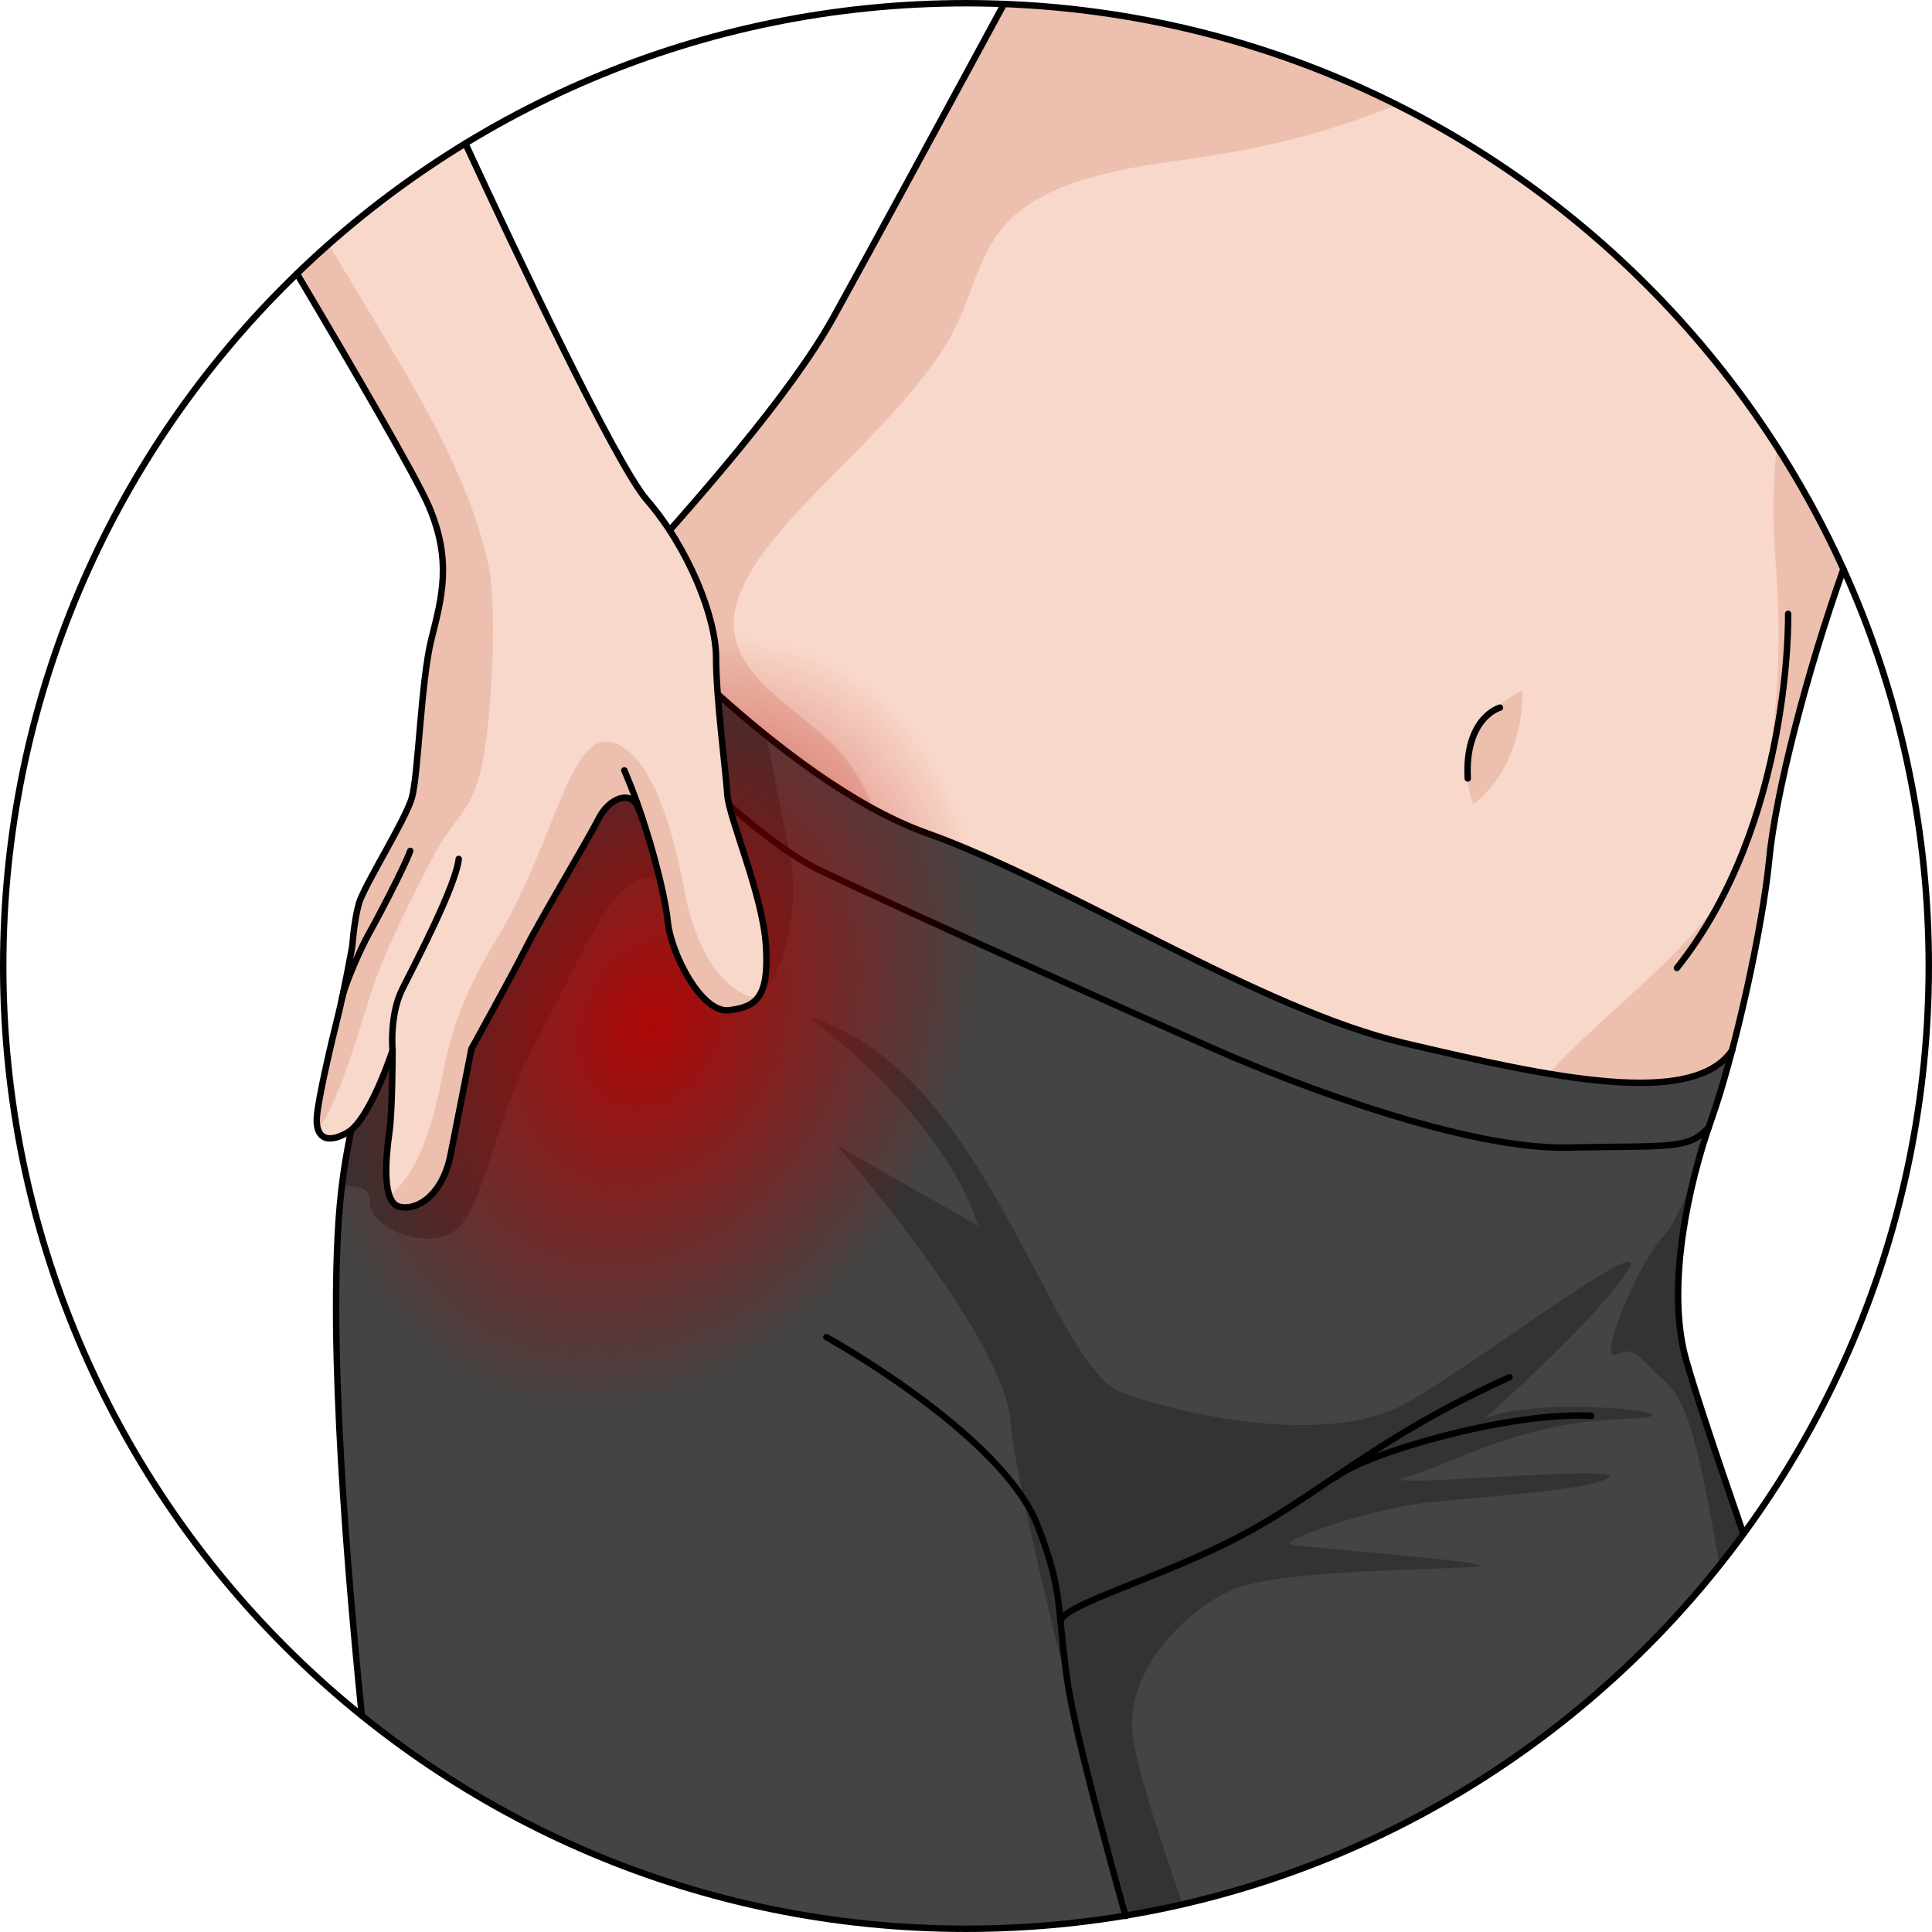
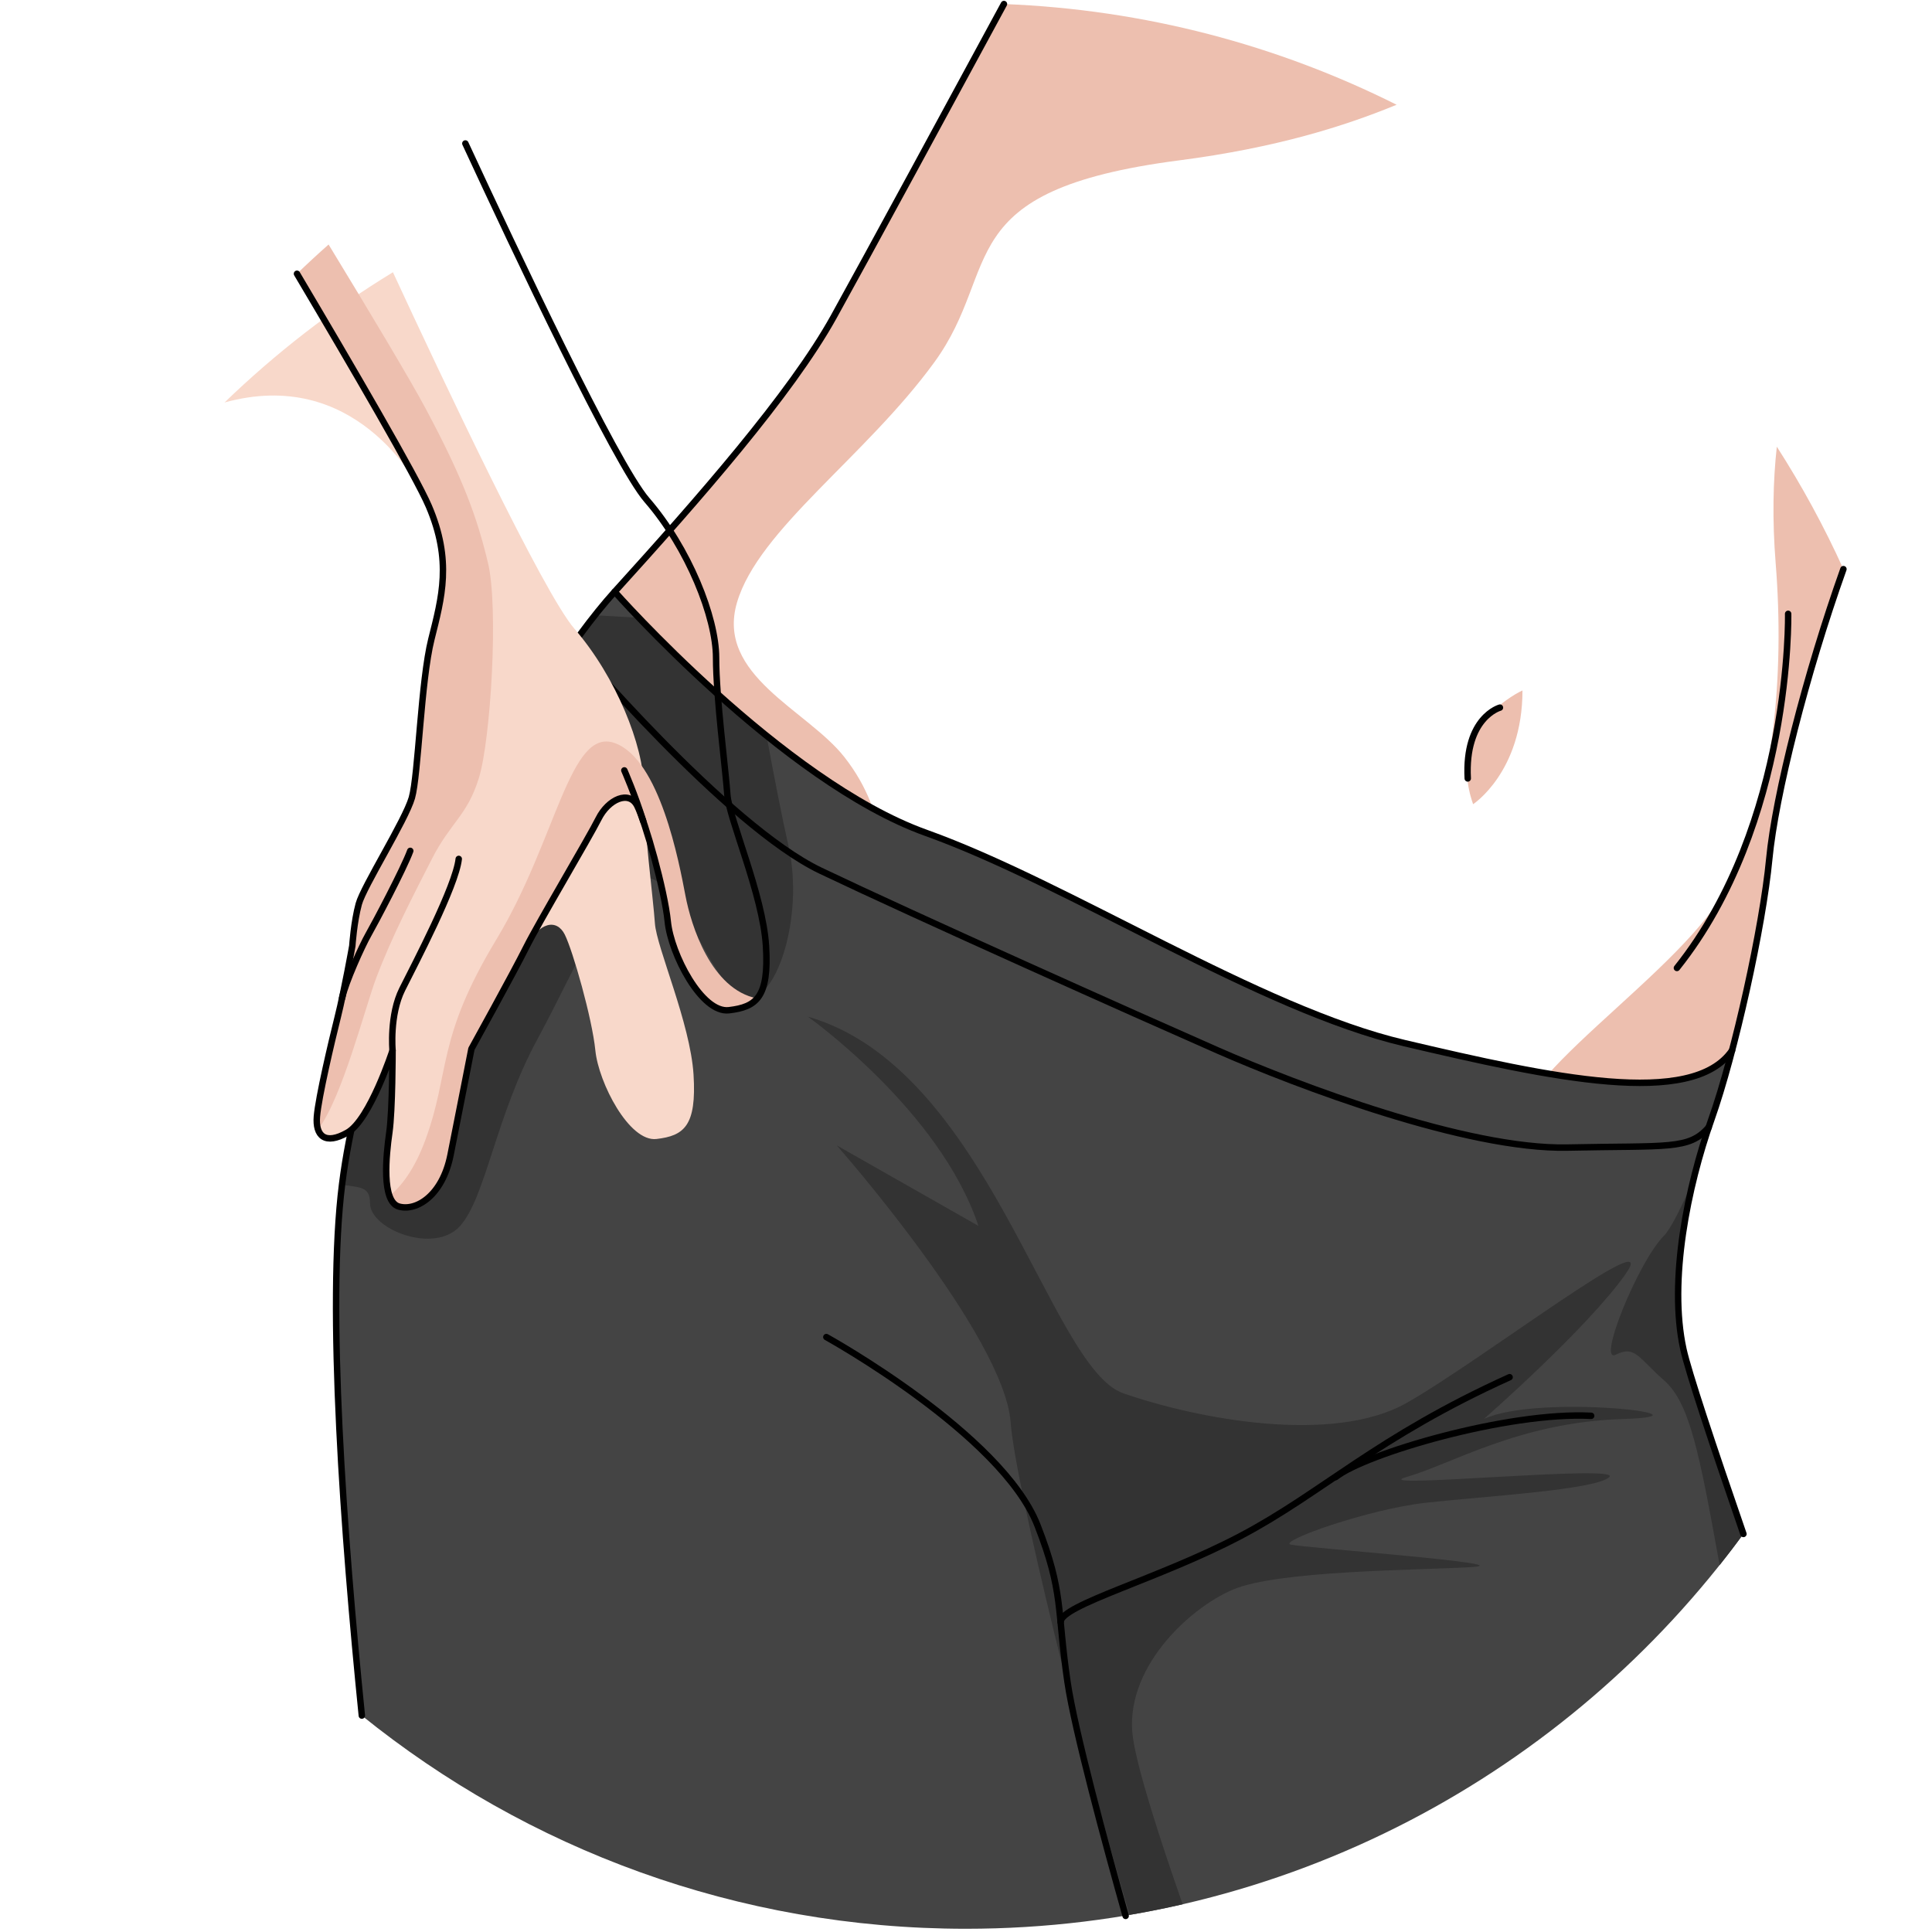
<svg xmlns="http://www.w3.org/2000/svg" version="1.1" id="Layer_1" width="800px" height="800px" viewBox="0 0 300.082 300.08" enable-background="new 0 0 300.082 300.08" xml:space="preserve">
  <g>
    <g>
      <g>
-         <path fill="#F8D8CA" d="M274.805,133.408c0.938-9.858,5.698-28.677,11.519-45.01C263.603,38.251,214.015,2.88,155.935,0.626     c-7.368,13.61-21.604,39.871-26.462,48.615c-6.667,12-21,28.333-34,42.667s-38.005,57.667-42.336,92     c-2.394,18.974,0.234,54.534,3.064,82.56c25.659,20.707,58.297,33.112,93.837,33.112c49.593,0,93.543-24.15,120.75-61.327     c-4.776-13.837-8.562-25.23-9.316-28.679c-2.334-10.666,0.666-25.332,4.332-35.666     C269.473,163.574,273.805,143.908,274.805,133.408z" />
        <g>
          <path fill="#EDBFAF" d="M155.937,0.626c-7.369,13.609-21.605,39.872-26.463,48.616c-6.667,12-21,28.333-34,42.667      c-5.422,5.979-12.932,17.01-20.159,30.32l60.492,46.679l2.667-24c-1.334-8.667-0.001-18-7.334-27.333      c-5.722-7.283-19.999-12.667-16.666-24s19.999-22.666,30.666-37.333s2-26.667,38-31.333c15.063-1.953,25.687-5.305,33.783-8.642      C198.45,7.013,177.796,1.475,155.937,0.626z" />
          <path fill="#EDBFAF" d="M275.979,69.377c-0.583,5.312-0.725,11.291-0.172,18.197c1.332,16.667-0.002,38-8.668,52      s-40.666,33.333-27.332,37.333c6.2,1.859,16.438,0.402,25.618-1.889c0.128-0.373,0.253-0.75,0.38-1.111      c3.668-10.334,8-30,9-40.5c0.938-9.858,5.698-28.677,11.518-45.009C283.328,81.787,279.866,75.433,275.979,69.377z" />
        </g>
        <path fill="#EDBFAF" d="M236.473,107.241c0,0-12,5.333-7.666,17.667C228.807,124.908,236.473,119.908,236.473,107.241z" />
        <path fill="#444444" d="M261.473,209.574c-2.334-10.666,0.666-25.332,4.332-35.666c1.051-2.957,2.151-6.69,3.217-10.742     c-6.201,8.992-28.209,4.188-50.867-1.142c-22.665-5.33-52-24.67-74.334-32.669c-22.334-8-48.348-37.447-48.348-37.447     c-13,14.333-38.005,57.667-42.336,92c-2.394,18.974,0.234,54.534,3.064,82.56c25.659,20.707,58.297,33.112,93.837,33.112     c49.593,0,93.543-24.15,120.75-61.327C266.013,224.416,262.227,213.022,261.473,209.574z" />
        <path fill="#333333" d="M218.473,229.408c7-2,17.5-8.5,33.5-9s-13-4-21.5,0c0,0,16-14,22-22.5s-22.5,13.5-34,20s-32.5,2.5-44-1.5     s-21-50.5-49-58.5c0,0,20.5,14.5,26.5,32.5l-22-12.5c0,0,26,29.5,27,43c0.728,9.827,11.255,52.233,18.475,76.512     c2.773-0.475,5.524-1.018,8.244-1.644c-3.601-10.299-7.008-20.891-7.719-25.868c-1.5-10.5,8.5-20,15.5-23s28.5-3,37-3.5     s-26-3-28-3.5s12-5.5,21-6.5s26.5-2,28.5-4S211.473,231.408,218.473,229.408z" />
        <path fill="#333333" d="M261.473,209.574c-1.699-7.765-0.565-17.642,1.586-26.431c-1.91,4.412-3.57,7.748-4.586,8.765     c-4,4-10.5,20-7.5,18.5s3.5,0.5,7.5,4s5.5,11.5,8.5,28c0.039,0.217,0.086,0.453,0.129,0.68c1.262-1.585,2.49-3.198,3.688-4.835     C266.013,224.416,262.227,213.022,261.473,209.574z" />
        <path fill="#333333" d="M71.473,190.408c4-4.5,5.5-17,12-29s11-24,16.5-25s10.5,17,15.5,18.5s9.5-12.5,7-23.5     c-1.014-4.458-2.272-10.969-3.412-17.137c-8.426-6.781-15.669-13.975-19.83-18.32l-6.828-0.39     c-13.518,17.05-35.254,56.549-39.266,88.347c-0.005,0.036-0.008,0.075-0.013,0.11c2.796,0.439,4.349,0.231,4.349,2.89     C57.473,190.908,67.473,194.908,71.473,190.408z" />
        <path fill="none" stroke="#000000" stroke-linecap="round" stroke-linejoin="round" stroke-miterlimit="10" d="M155.935,0.626     c-7.264,13.417-21.528,39.736-26.462,48.615c-6.667,12-21,28.333-34,42.667s-38.005,57.667-42.336,92     c-2.394,18.973,0.234,54.535,3.064,82.56" />
        <path fill="none" stroke="#000000" stroke-linecap="round" stroke-linejoin="round" stroke-miterlimit="10" d="M270.792,238.255     c-4.778-13.84-8.564-25.232-9.318-28.681c-2.334-10.666,0.666-25.332,4.332-35.666c3.668-10.334,8-30,9-40.5     c0.939-9.858,5.697-28.677,11.518-45.01" />
        <path fill="none" stroke="#000000" stroke-linecap="round" stroke-linejoin="round" stroke-miterlimit="10" d="M277.737,95.34     c0,0,0.646,32.543-17.276,55.004" />
        <path fill="none" stroke="#000000" stroke-linecap="round" stroke-linejoin="round" stroke-miterlimit="10" d="M174.838,297.581     c-3.096-11.012-7.921-28.781-9.033-36.34c-1.666-11.342-0.566-13.854-4.666-24.333c-5.55-14.181-32.789-29.232-32.789-29.232" />
        <path fill="none" stroke="#000000" stroke-linecap="round" stroke-linejoin="round" stroke-miterlimit="10" d="M164.739,251.94     c-0.049-2.631,15.257-6.688,27.923-13.354s21.146-15.346,41.812-24.679" />
        <path fill="none" stroke="#000000" stroke-linecap="round" stroke-linejoin="round" stroke-miterlimit="10" d="M95.473,91.908     c0,0,26.014,29.447,48.348,37.447s51.668,27.339,74.334,32.669s44.681,10.138,50.873,1.134" />
        <path fill="none" stroke="#000000" stroke-linecap="round" stroke-linejoin="round" stroke-miterlimit="10" d="M232.973,109.908     c0,0-5.5,1.5-5,11" />
        <path fill="none" stroke="#000000" stroke-linecap="round" stroke-linejoin="round" stroke-miterlimit="10" d="M207.458,229.425     c4.414-3.574,26.684-10.185,39.684-9.518" />
        <path fill="none" stroke="#000000" stroke-linecap="round" stroke-linejoin="round" stroke-miterlimit="10" d="M89.017,100.058     c0,0,23.79,28.183,38.457,35.183s49.333,22.5,61.667,27.917c12.332,5.417,38.666,15.417,54.332,15.084     c15.668-0.334,18.848,0.387,21.924-3.142" />
      </g>
      <radialGradient id="SVGID_1_" cx="202.032" cy="294.273" r="84.539" gradientTransform="matrix(0.898 0.44 0.572 -1.167 -248.571 413.427)" gradientUnits="userSpaceOnUse">
        <stop offset="0" style="stop-color:#BB0000;stop-opacity:0.9" />
        <stop offset="0.574" style="stop-color:#BB0000;stop-opacity:0" />
      </radialGradient>
-       <path fill="url(#SVGID_1_)" d="M148.242,177.597c16.808-35.979,8.792-75.258-17.903-87.731    c-9.784-4.571-20.718-4.893-31.475-1.713c-1.136,1.263-2.27,2.519-3.392,3.756c-13,14.333-38.005,57.667-42.336,92    c-0.724,5.735-0.986,12.991-0.926,21.094c4.348,6.575,10.127,11.827,17.251,15.156C96.161,232.63,131.432,213.578,148.242,177.597    z" />
      <g>
-         <path fill="#F8D8CA" d="M66.597,78.606c3.649,8.516,2.027,14.193,0.405,20.681c-1.622,6.488-2.03,21.122-3.03,24.622     s-7.5,13.75-8.25,16.5s-1,6.5-1,6.5s-1.25,7-2.25,11s-3,12.5-3.25,15.5s1.25,4.5,4.75,2.5s7-12.75,7-12.75s0,9.25-0.5,12.75     s-1.25,10.75,1.5,11.5s6.75-1.75,8-8s3.25-16.5,3.25-16.5s6.5-11.75,8.5-15.75s9.75-17,11.25-20s4.75-4.5,6-2s4.25,13,4.75,18     s5.25,14.25,9.5,13.75s6.25-2,5.75-10s-5.75-19.75-6-23.5s-1.75-15-1.75-21.25s-4.25-17-10.75-24.5     c-4.845-5.59-20.521-38.814-28.191-55.375c-9.462,5.771-18.229,12.569-26.155,20.23C54.737,57.034,64.615,73.98,66.597,78.606z" />
+         <path fill="#F8D8CA" d="M66.597,78.606c3.649,8.516,2.027,14.193,0.405,20.681c-1.622,6.488-2.03,21.122-3.03,24.622     s-7.5,13.75-8.25,16.5s-1,6.5-1,6.5s-1.25,7-2.25,11s-3,12.5-3.25,15.5s1.25,4.5,4.75,2.5s7-12.75,7-12.75s0,9.25-0.5,12.75     s-1.25,10.75,1.5,11.5s6.75-1.75,8-8s3.25-16.5,3.25-16.5s6.5-11.75,8.5-15.75s4.75-4.5,6-2s4.25,13,4.75,18     s5.25,14.25,9.5,13.75s6.25-2,5.75-10s-5.75-19.75-6-23.5s-1.75-15-1.75-21.25s-4.25-17-10.75-24.5     c-4.845-5.59-20.521-38.814-28.191-55.375c-9.462,5.771-18.229,12.569-26.155,20.23C54.737,57.034,64.615,73.98,66.597,78.606z" />
        <path fill="#EDBFAF" d="M66.598,78.605c3.65,8.515,2.027,14.193,0.405,20.681c-1.622,6.488-2.03,21.122-3.03,24.622     s-7.5,13.75-8.25,16.5s-1,6.5-1,6.5s-1.25,7-2.25,11s-3,12.5-3.25,15.5c-0.065,0.784-0.008,1.465,0.172,2.008     c3.723-4.792,7.34-19.024,9.035-23.508c2.457-6.5,5.717-12.746,8.654-18.5c2.937-5.754,5.484-6.697,7.303-12.586     c1.819-5.889,3.086-26.414,1.404-33.414s-3.818-13-9.706-24c-2.443-4.565-8.638-14.901-15.048-25.431     c-1.67,1.477-3.308,2.989-4.911,4.538C54.738,57.034,64.616,73.98,66.598,78.605z" />
        <path fill="#EDBFAF" d="M113.223,156.908c1.937-0.228,3.399-0.673,4.379-1.835c-7.191-1.396-10.27-11.405-11.129-15.919     c-1-5.254-4-21.246-11-23.746s-9,15-18.369,30.5s-7.131,20.5-11.019,31.104c-1.722,4.696-3.804,7.296-5.589,8.735     c0.309,0.859,0.779,1.47,1.477,1.66c2.75,0.75,6.75-1.75,8-8s3.25-16.5,3.25-16.5s6.5-11.75,8.5-15.75s9.75-17,11.25-20     s4.75-4.5,6-2s4.25,13,4.75,18S108.973,157.408,113.223,156.908z" />
        <path fill="none" stroke="#000000" stroke-linecap="round" stroke-linejoin="round" stroke-miterlimit="10" d="M46.128,42.52     C54.74,57.037,64.615,73.98,66.597,78.606c3.649,8.516,2.027,14.193,0.405,20.681c-1.622,6.488-2.03,21.122-3.03,24.622     s-7.5,13.75-8.25,16.5s-1,6.5-1,6.5s-1.25,7-2.25,11s-3,12.5-3.25,15.5s1.25,4.5,4.75,2.5s7-12.75,7-12.75s0,9.25-0.5,12.75     s-1.25,10.75,1.5,11.5s6.75-1.75,8-8s3.25-16.5,3.25-16.5s6.5-11.75,8.5-15.75s9.75-17,11.25-20s4.75-4.5,6-2s4.25,13,4.75,18     s5.25,14.25,9.5,13.75s6.25-2,5.75-10s-5.75-19.75-6-23.5s-1.75-15-1.75-21.25s-4.25-17-10.75-24.5     c-4.845-5.59-20.521-38.814-28.192-55.376" />
        <path fill="none" stroke="#000000" stroke-linecap="round" stroke-linejoin="round" stroke-miterlimit="10" d="M60.973,163.158     c0,0-0.5-5.5,1.5-9.5s8.311-16,8.78-20.25" />
        <path fill="none" stroke="#000000" stroke-linecap="round" stroke-linejoin="round" stroke-miterlimit="10" d="M53.137,155.011     c0.493-2.371,3.086-8.104,4.086-9.854s5.5-10.25,6.5-13" />
        <path fill="none" stroke="#000000" stroke-linecap="round" stroke-linejoin="round" stroke-miterlimit="10" d="M96.973,119.658     c0,0,1.637,3.712,2.929,7.86" />
      </g>
    </g>
-     <path fill="none" stroke="#000000" stroke-linecap="round" stroke-linejoin="round" stroke-miterlimit="10" d="M0.5,150.04   c0,82.592,66.949,149.54,149.539,149.54c82.582,0,149.542-66.947,149.542-149.54c0-82.589-66.961-149.54-149.542-149.54   C67.449,0.5,0.5,67.451,0.5,150.04z" />
  </g>
</svg>